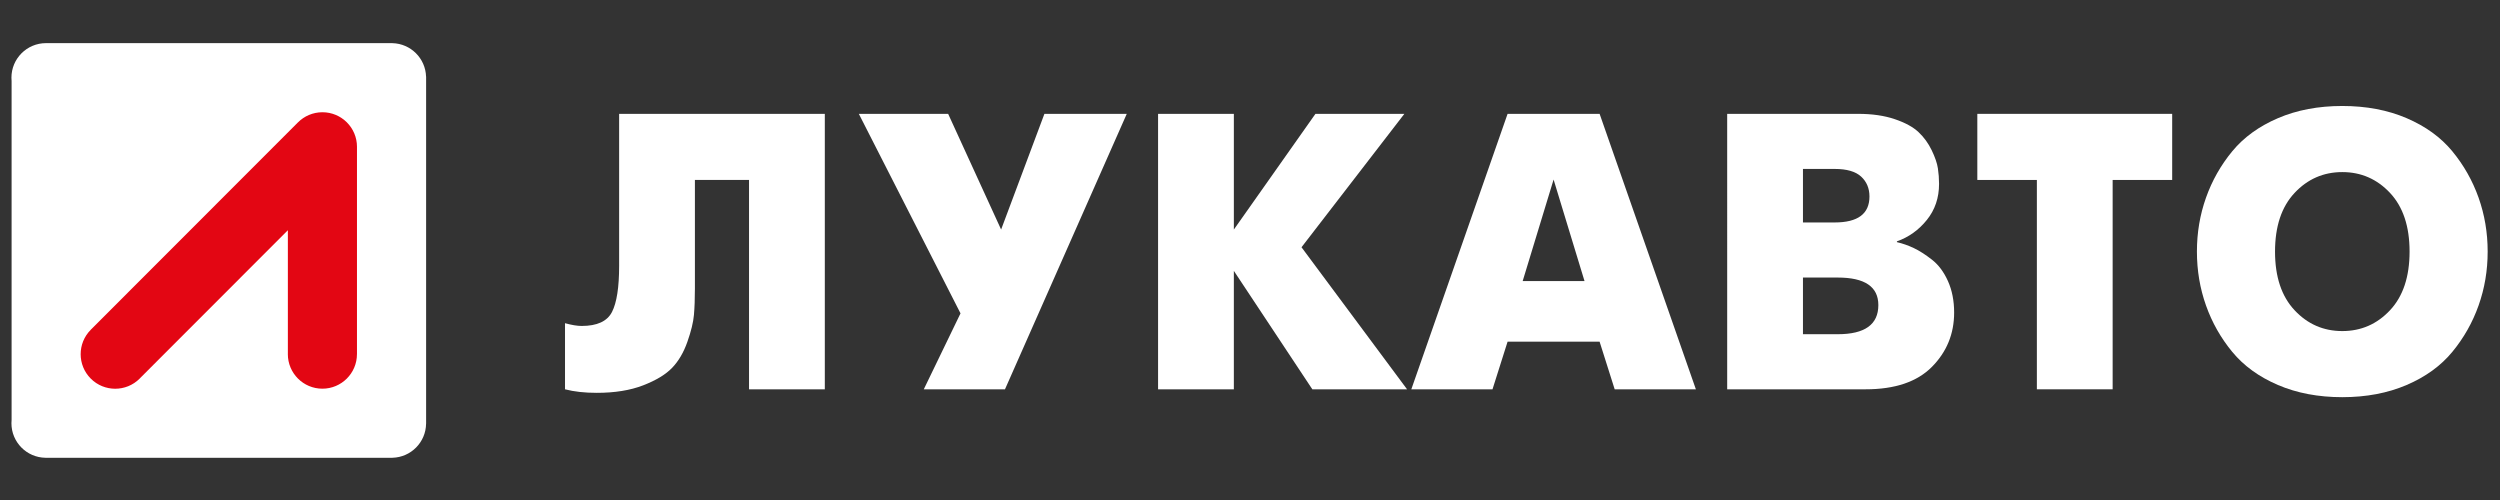
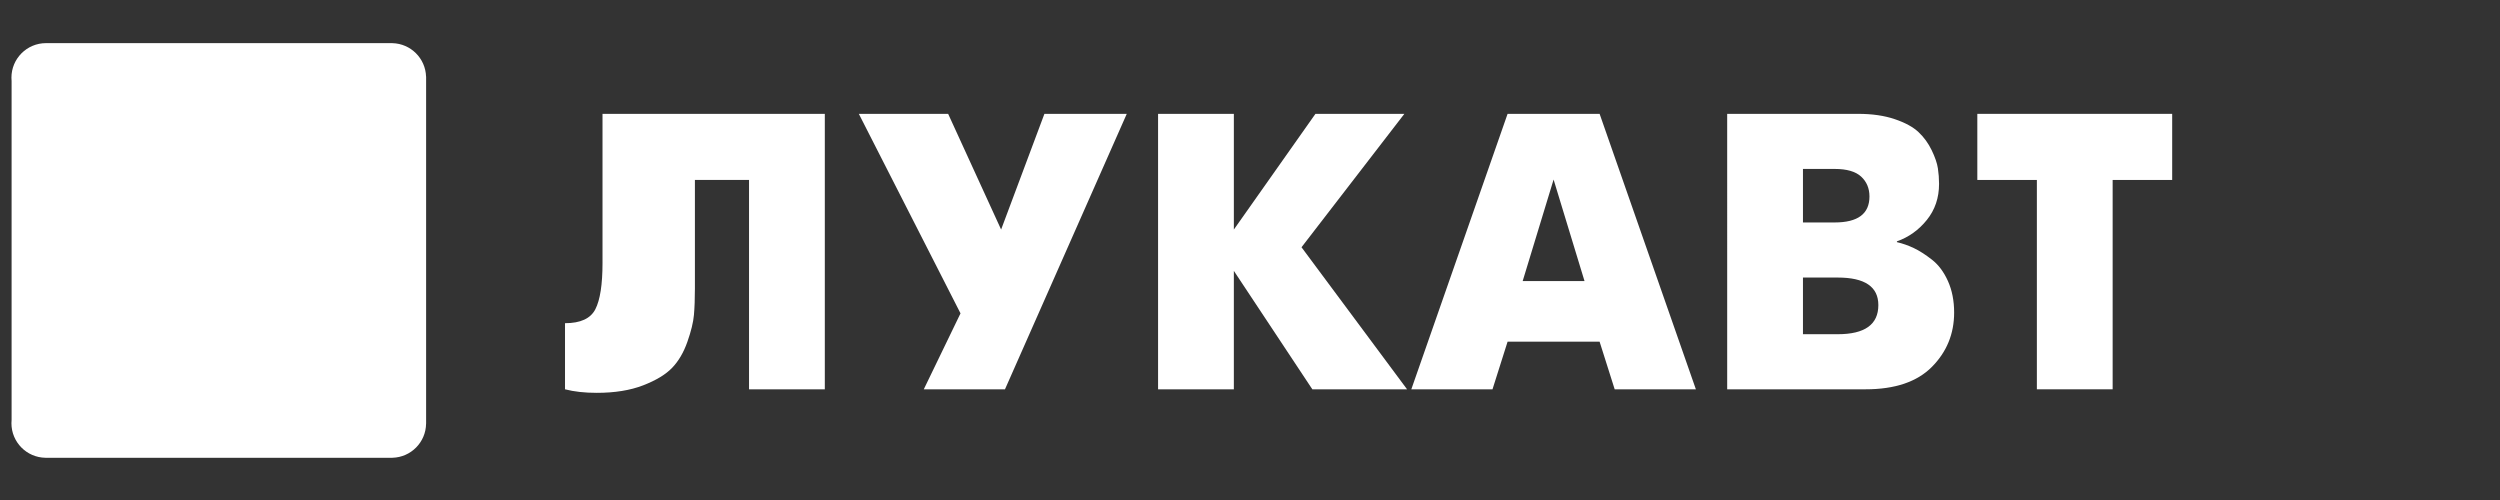
<svg xmlns="http://www.w3.org/2000/svg" id="Слой_1" x="0px" y="0px" viewBox="0 0 400 80" xml:space="preserve">
  <rect x="0" y="0" width="400" height="80" fill="#333333" stroke="none" />
  <g>
    <g>
      <g>
-         <path fill="#FFFFFF" d="M99.061,18.216h32.909v44.073h-12.125V28.793h-8.66v17.377c0,1.637-0.052,3.044-0.155,4.218 c-0.103,1.176-0.454,2.613-1.052,4.313c-0.598,1.7-1.413,3.085-2.443,4.155c-1.031,1.07-2.578,2.005-4.639,2.802 c-2.063,0.797-4.537,1.196-7.423,1.196c-1.939,0-3.629-0.189-5.072-0.567V51.711c1.072,0.294,1.958,0.441,2.66,0.441 c2.474,0,4.093-0.745,4.856-2.235c0.763-1.489,1.145-3.956,1.145-7.398V18.216z" />
+         <path fill="#FFFFFF" d="M99.061,18.216h32.909v44.073h-12.125V28.793h-8.66v17.377c0,1.637-0.052,3.044-0.155,4.218 c-0.103,1.176-0.454,2.613-1.052,4.313c-0.598,1.7-1.413,3.085-2.443,4.155c-1.031,1.07-2.578,2.005-4.639,2.802 c-2.063,0.797-4.537,1.196-7.423,1.196c-1.939,0-3.629-0.189-5.072-0.567V51.711c2.474,0,4.093-0.745,4.856-2.235c0.763-1.489,1.145-3.956,1.145-7.398V18.216z" />
        <path fill="#FFFFFF" d="M137.413,18.216h14.29l8.475,18.511l6.928-18.511h13.176l-19.486,44.073h-12.991l5.877-12.152 L137.413,18.216z" />
        <path fill="#FFFFFF" d="M185.292,62.289V18.216h12.125v18.511l13.053-18.511h14.228L208.242,39.56l16.888,22.729h-15.156 l-12.558-18.951v18.951H185.292z" />
        <path fill="#FFFFFF" d="M225.811,62.289l15.403-44.073h14.723l15.403,44.073h-12.991l-2.413-7.618h-14.723l-2.413,7.618H225.811z M248.575,28.73l-4.949,16.244h9.898L248.575,28.73z" />
        <path fill="#FFFFFF" d="M276.349,18.216h20.971c2.227,0,4.176,0.283,5.846,0.85c1.67,0.567,2.938,1.259,3.804,2.078 c0.866,0.819,1.567,1.784,2.103,2.896c0.535,1.113,0.866,2.078,0.99,2.896c0.124,0.819,0.186,1.648,0.186,2.487 c0,2.225-0.65,4.146-1.949,5.761c-1.299,1.616-2.898,2.76-4.794,3.431v0.126c0.907,0.21,1.804,0.525,2.691,0.944 c0.886,0.42,1.856,1.039,2.907,1.857c1.052,0.819,1.907,1.963,2.567,3.431c0.659,1.47,0.99,3.148,0.99,5.037 c0,3.4-1.186,6.296-3.557,8.689c-2.372,2.393-5.908,3.589-10.609,3.589h-22.146V18.216z M288.474,35.593h5.073 c3.712,0,5.567-1.385,5.567-4.155c0-1.301-0.444-2.361-1.33-3.18c-0.887-0.819-2.299-1.228-4.237-1.228h-5.073V35.593z M288.474,53.474h5.567c4.33,0,6.495-1.552,6.495-4.659c0-2.938-2.165-4.407-6.495-4.407h-5.567V53.474z" />
        <path fill="#FFFFFF" d="M325.899,62.289V28.793h-9.527V18.216h31.177v10.577h-9.526v33.495H325.899z" />
-         <path fill="#FFFFFF" d="M385.067,61.596c-3.031,1.301-6.464,1.952-10.3,1.952c-3.835,0-7.269-0.651-10.3-1.952 c-3.031-1.301-5.465-3.063-7.3-5.289c-1.835-2.224-3.238-4.7-4.206-7.429c-0.969-2.728-1.454-5.604-1.454-8.626 c0-3.022,0.484-5.897,1.454-8.626c0.968-2.728,2.371-5.204,4.206-7.429c1.835-2.224,4.268-3.987,7.3-5.289 c3.031-1.301,6.464-1.952,10.3-1.952c3.835,0,7.268,0.651,10.3,1.952c3.031,1.302,5.464,3.064,7.299,5.289 c1.835,2.225,3.237,4.701,4.207,7.429c0.969,2.729,1.454,5.604,1.454,8.626c0,3.022-0.485,5.898-1.454,8.626 c-0.969,2.729-2.372,5.205-4.207,7.429C390.531,58.533,388.098,60.296,385.067,61.596z M367.128,49.634 c2.082,2.225,4.629,3.337,7.64,3.337c3.01,0,5.557-1.112,7.64-3.337c2.082-2.224,3.124-5.352,3.124-9.381 s-1.042-7.156-3.124-9.381c-2.083-2.224-4.63-3.337-7.64-3.337c-3.011,0-5.558,1.113-7.64,3.337 c-2.083,2.225-3.124,5.352-3.124,9.381S365.045,47.409,367.128,49.634z" />
      </g>
    </g>
    <path fill-rule="evenodd" clip-rule="evenodd" fill="#FFFFFF" d="M68.178,12.258h-0.008c-0.09-2.925-2.451-5.277-5.38-5.352V6.905 h-0.02c-0.041-0.001-0.082-0.003-0.124-0.003c-0.042,0-0.083,0.002-0.124,0.003H7.483C7.441,6.904,7.4,6.902,7.359,6.902 c-3.053,0-5.529,2.475-5.529,5.529c0,0.177,0.009,0.352,0.025,0.525v54.237c-0.016,0.173-0.025,0.348-0.025,0.525 c0,3.022,2.425,5.477,5.436,5.526v0.005H62.79v-0.007c2.965-0.076,5.349-2.485,5.383-5.461h0.005V12.258z" />
-     <path fill-rule="evenodd" clip-rule="evenodd" fill="#E30613" d="M57.117,23.488c0-3.053-2.475-5.529-5.529-5.529 c-1.534,0-2.922,0.625-3.923,1.634l-0.002-0.002l-33.155,33.18l0.004,0.004c-2.143,2.158-2.141,5.645,0.009,7.8 c2.157,2.161,5.658,2.165,7.819,0.008c0.055-0.055,0.107-0.111,0.159-0.167l23.56-23.579v19.698 c-0.001,0.042-0.003,0.083-0.003,0.125c0,3.054,2.475,5.529,5.529,5.529c3.053,0,5.529-2.475,5.529-5.529h0.003V23.559h-0.002 C57.116,23.535,57.117,23.512,57.117,23.488z" />
  </g>
</svg>